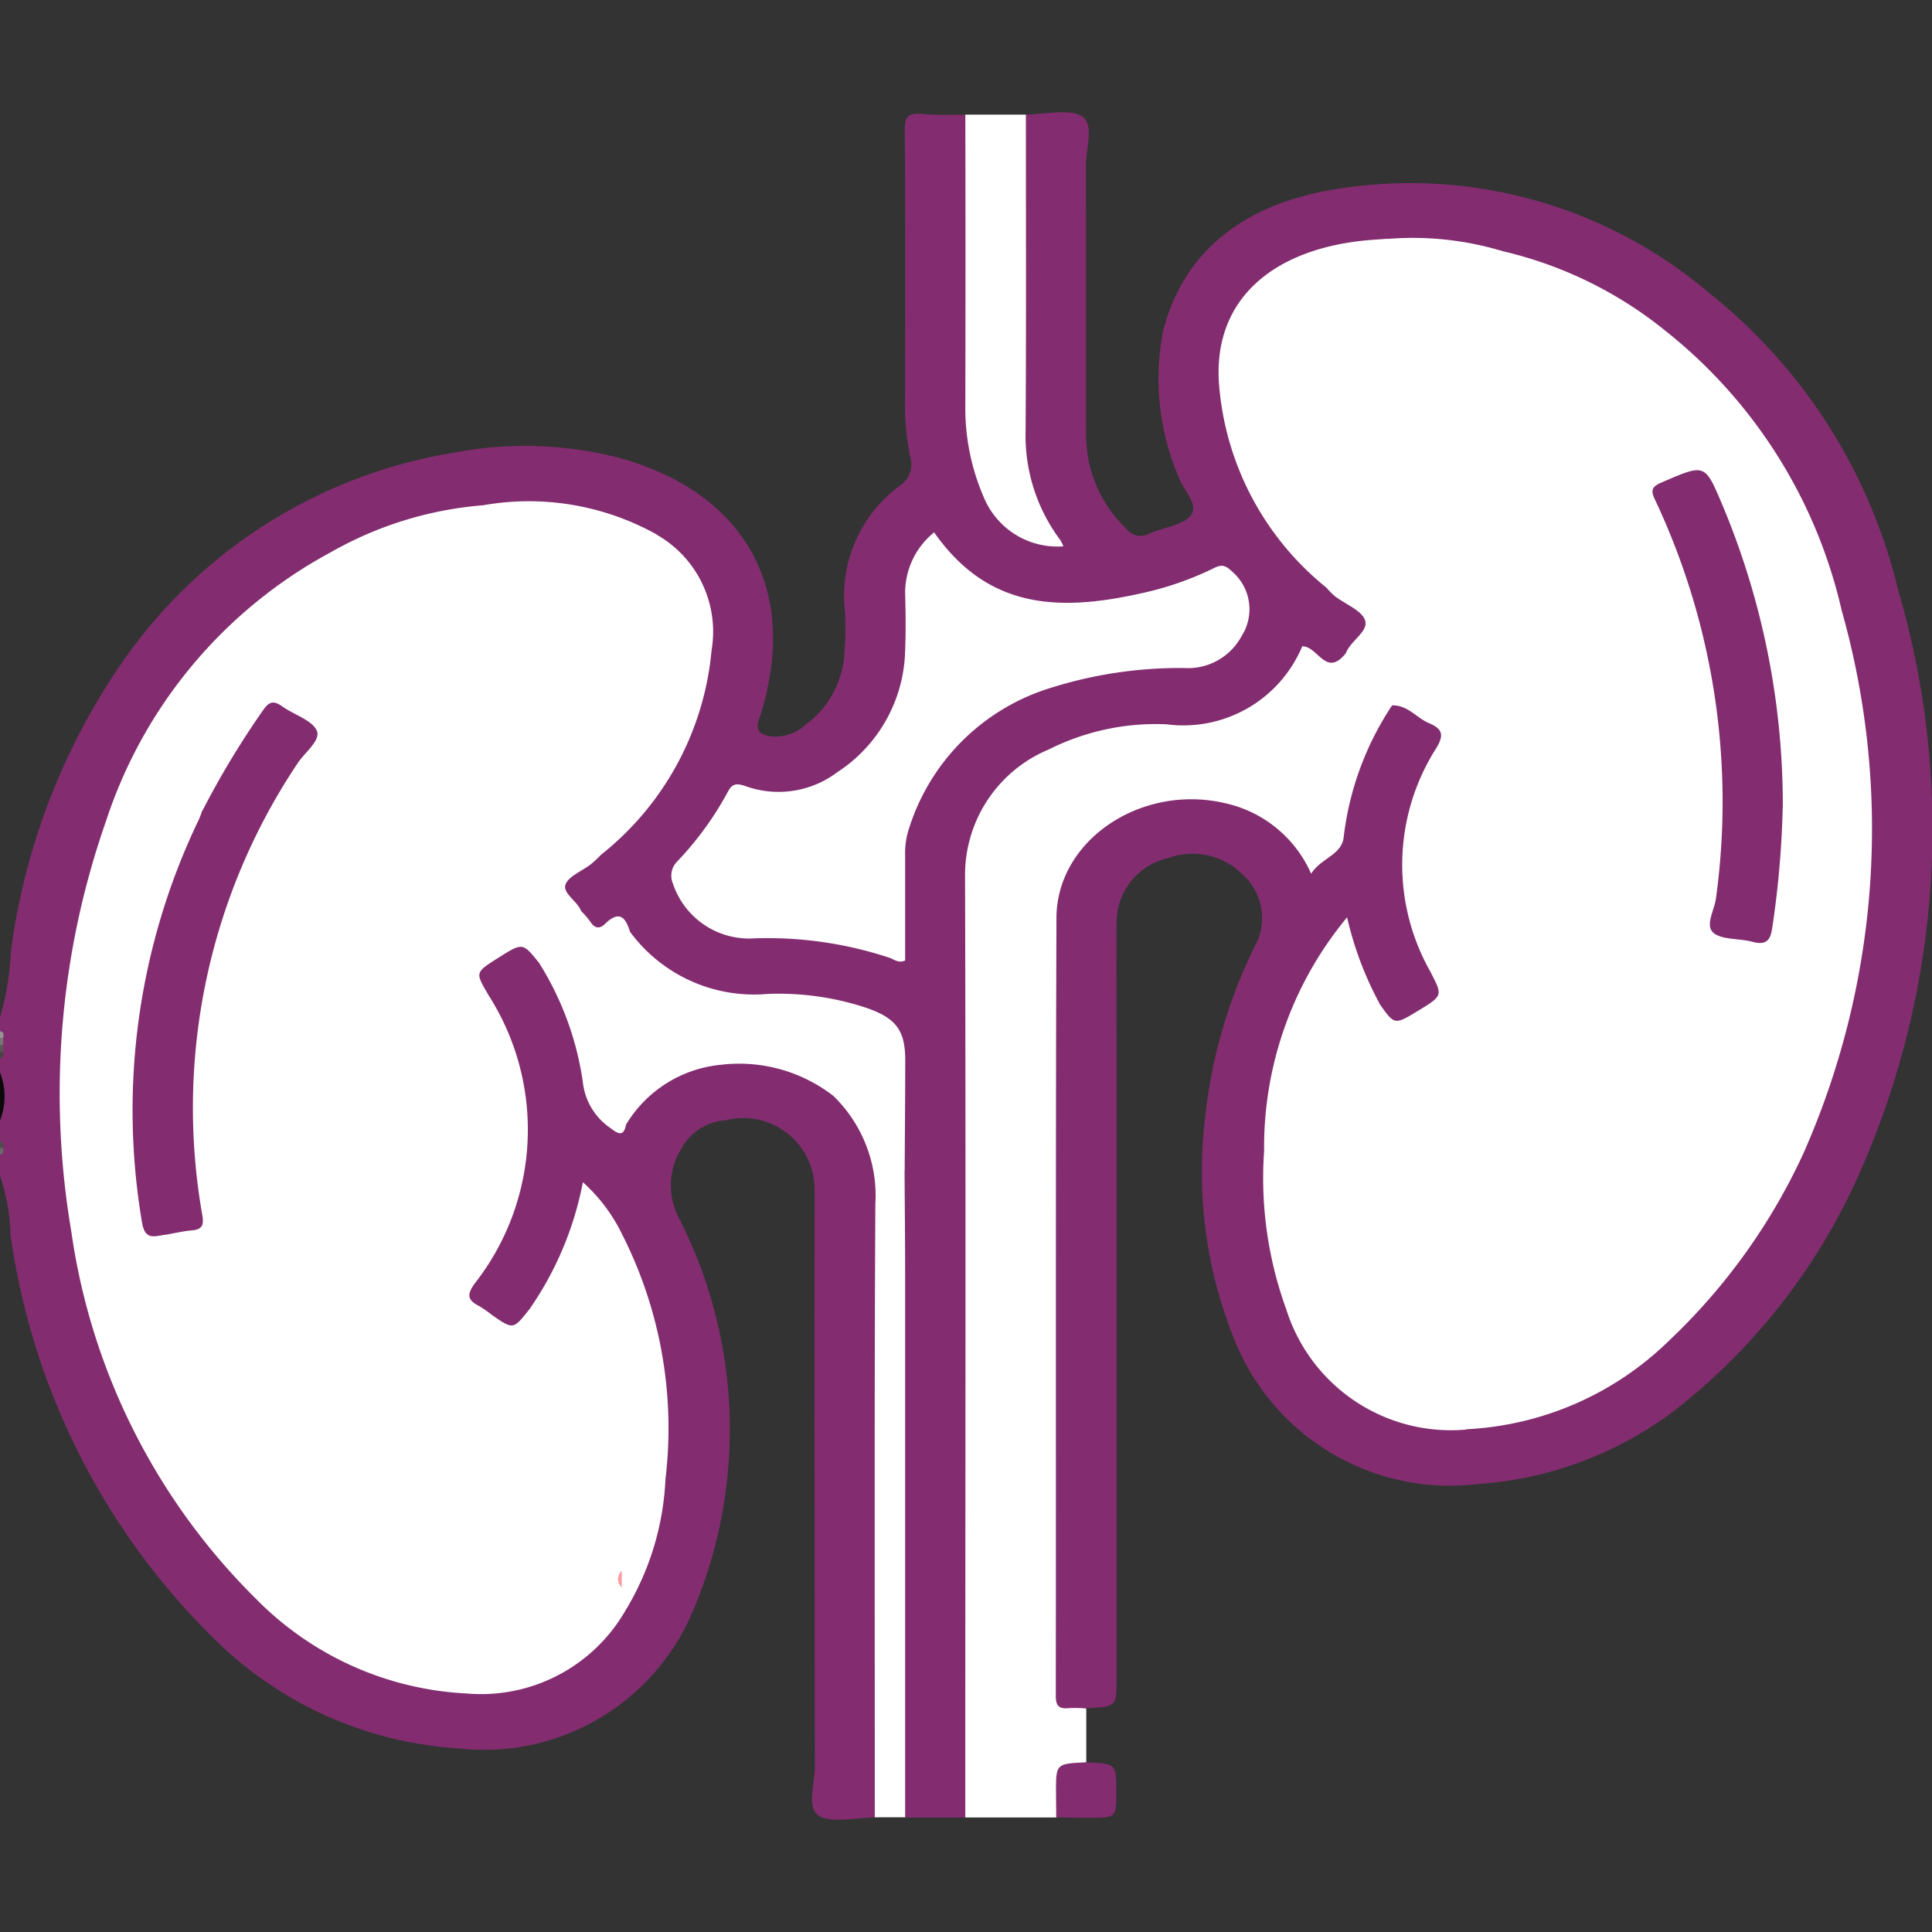
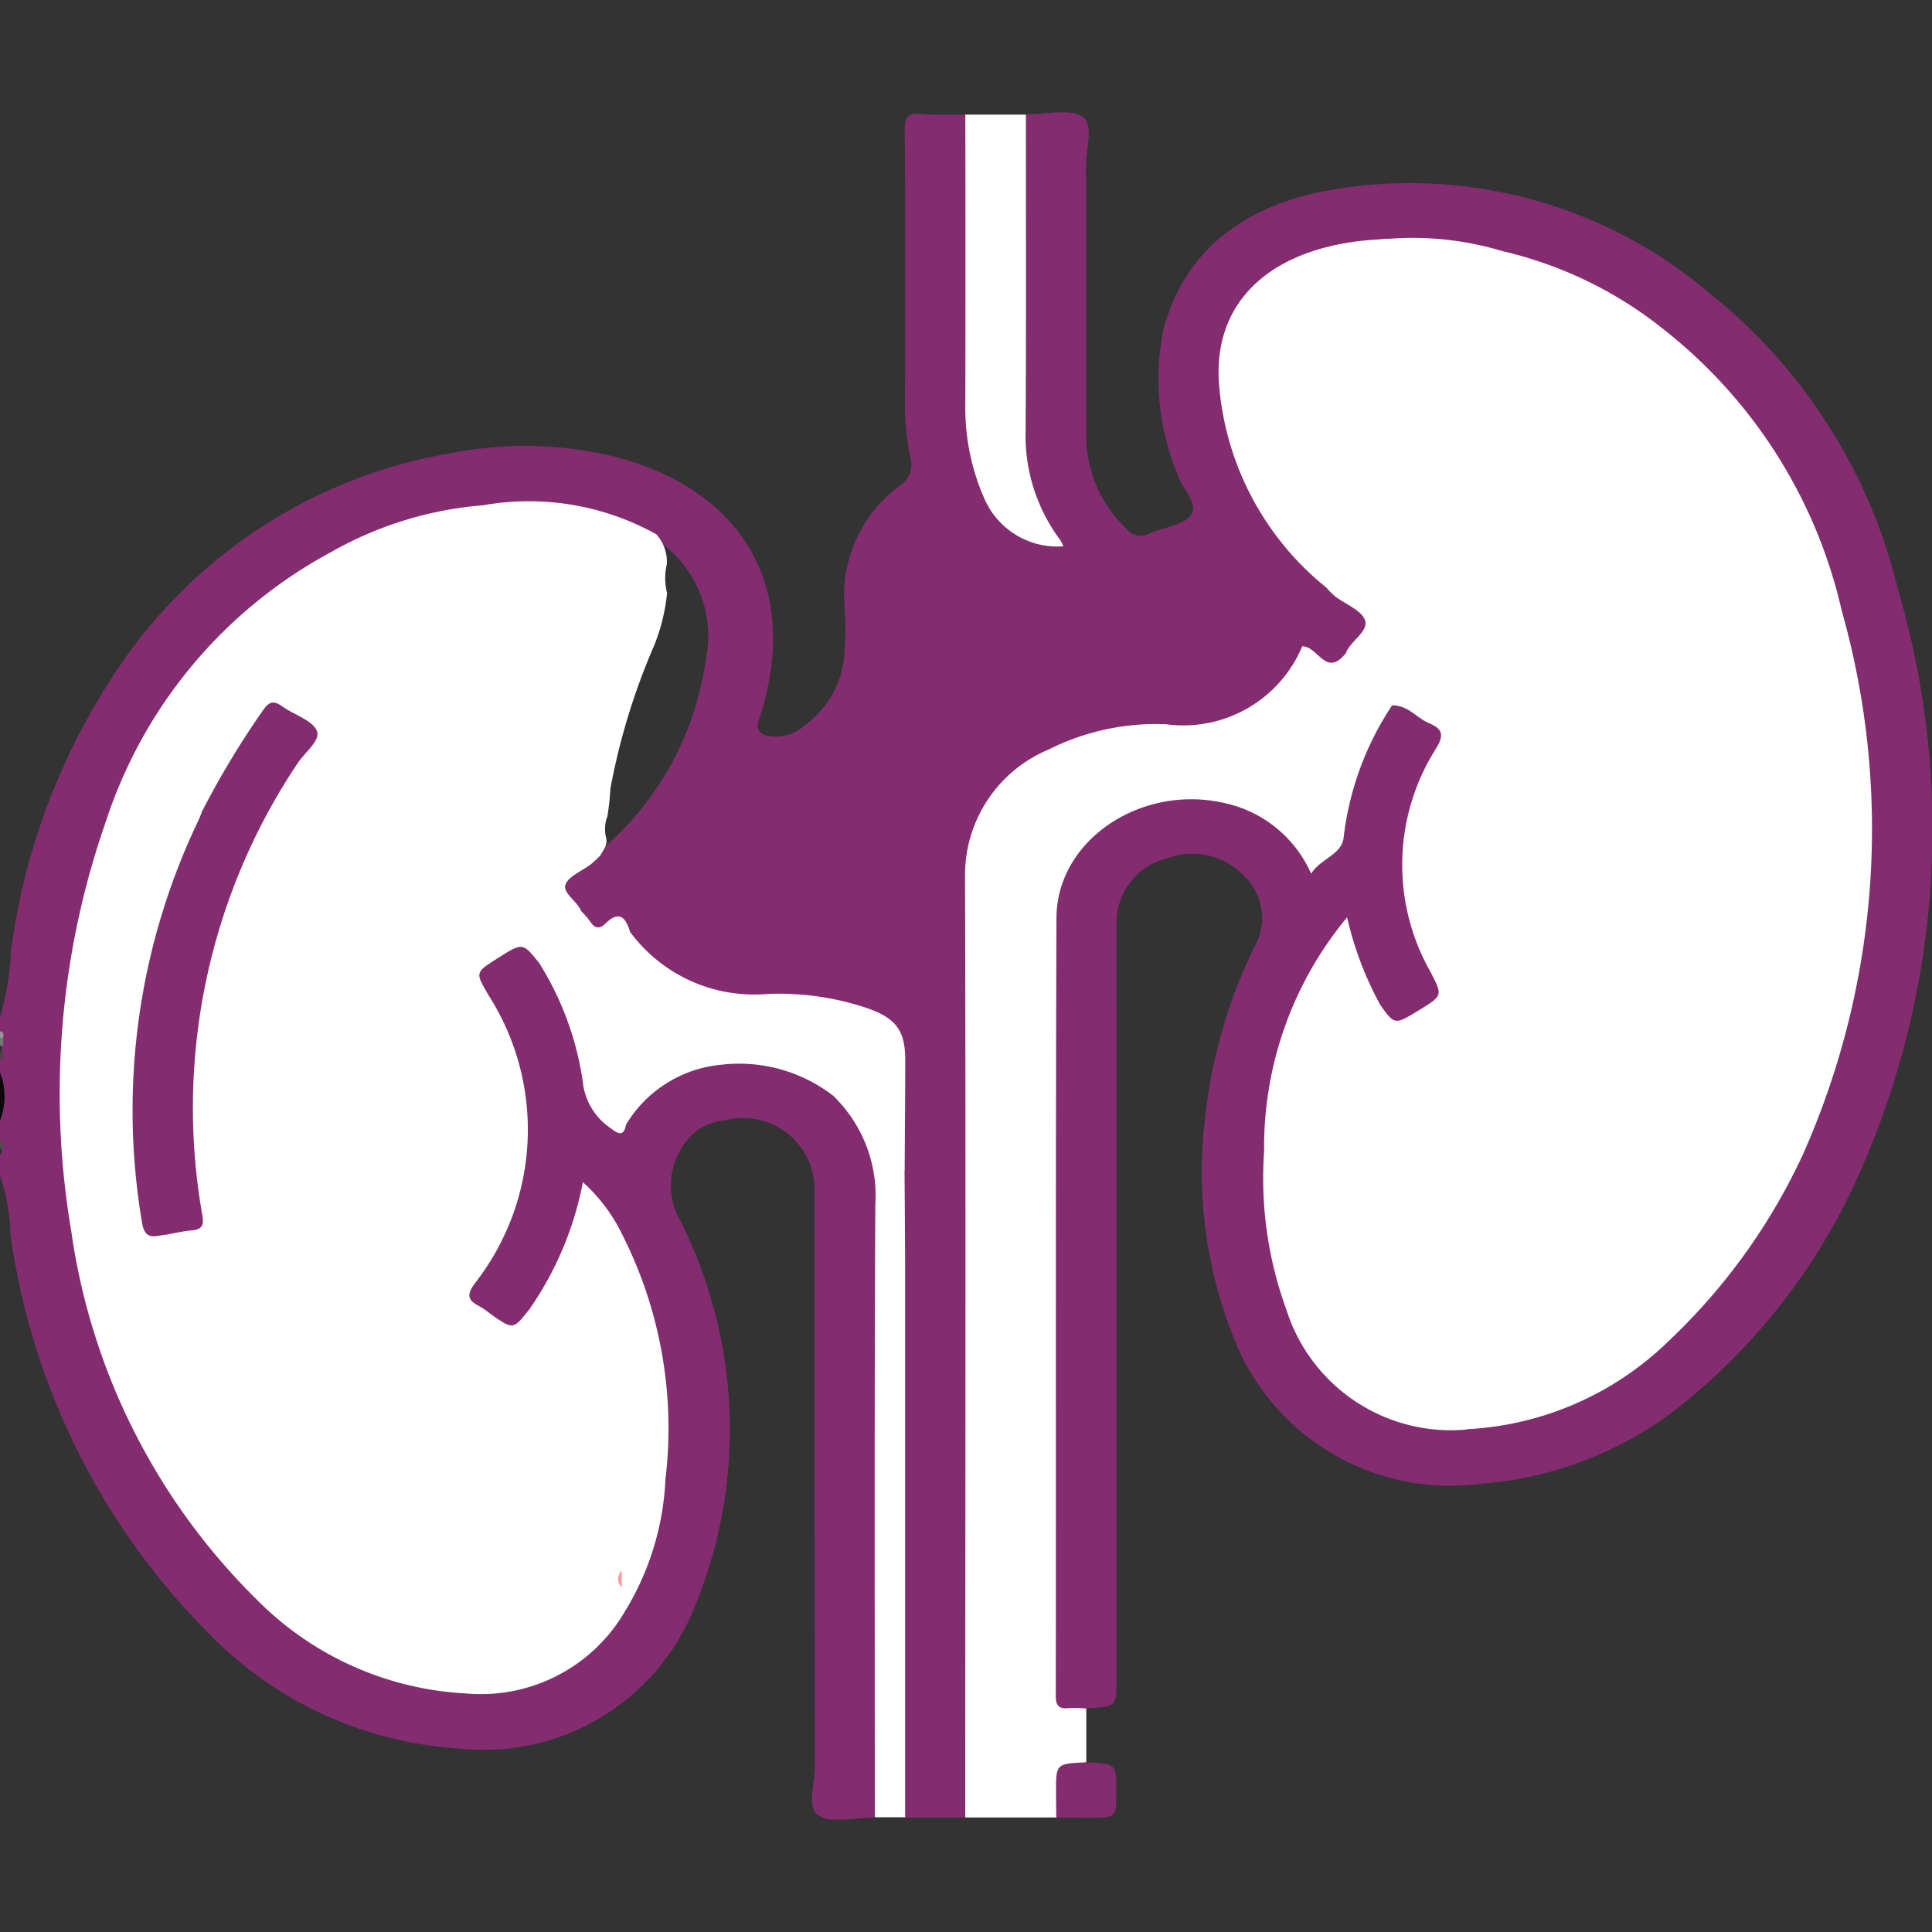
<svg xmlns="http://www.w3.org/2000/svg" width="55" height="55" viewBox="0 0 55 55">
  <rect x="0" y="0" width="55" height="55" fill="#333333" stroke="none" />
  <defs>
    <clipPath id="clip-path">
      <rect id="Rectangle_7897" data-name="Rectangle 7897" width="55" height="55" transform="translate(-17876 -22775)" fill="#fff" stroke="#707070" stroke-width="1" />
    </clipPath>
    <clipPath id="clip-path-2">
      <rect id="Rectangle_7896" data-name="Rectangle 7896" width="55.001" height="48.6" fill="#832d70" />
    </clipPath>
  </defs>
  <g id="Mask_Group_19607" data-name="Mask Group 19607" transform="translate(17876 22775)" clip-path="url(#clip-path)">
    <g id="Group_20202" data-name="Group 20202" transform="translate(-17876 -22771.801)">
      <g id="Mask_Group_19606" data-name="Mask Group 19606" clip-path="url(#clip-path-2)">
        <path id="Path_38777" data-name="Path 38777" d="M0,25.766a7.846,7.846,0,0,0,.312-1.891A18.832,18.832,0,0,1,3.53,15.581a14.283,14.283,0,0,1,9.39-5.893,10.774,10.774,0,0,1,4.52.1c3.44.866,5.1,3.351,4.416,6.564a6.472,6.472,0,0,1-.24.9c-.147.4.091.5.442.519a1.258,1.258,0,0,0,.866-.332,2.734,2.734,0,0,0,1.118-2.085,7.814,7.814,0,0,0,0-1.27,3.887,3.887,0,0,1,1.59-3.467.712.712,0,0,0,.282-.8,7.479,7.479,0,0,1-.15-1.7c.007-2.541.012-5.082-.007-7.622,0-.362.086-.488.493-.449s.821.018,1.232.023c.218.219.162.49.163.746,0,2.558,0,5.116.006,7.674A5.548,5.548,0,0,0,28.216,11a2.118,2.118,0,0,0,1.581,1.18c.139-.2-.014-.31-.081-.428a4.96,4.96,0,0,1-.677-2.489c0-2.819,0-5.637,0-8.456,0-.255-.055-.527.162-.746.552,0,1.255-.181,1.612.06.338.229.1.911.1,1.393.011,2.575,0,5.15.007,7.724a3.673,3.673,0,0,0,1.144,2.613.5.5,0,0,0,.645.144c.4-.183.956-.232,1.184-.514.253-.313-.2-.714-.331-1.08a7.12,7.12,0,0,1-.452-4.172c.586-2.3,2.319-3.575,4.726-4.01a13.144,13.144,0,0,1,10.8,2.905,15.4,15.4,0,0,1,5.4,8.472,24.17,24.17,0,0,1-1.129,16.667,17.527,17.527,0,0,1-5.2,6.664,10.435,10.435,0,0,1-5.6,2.118,6.613,6.613,0,0,1-6.886-3.913,12.741,12.741,0,0,1-.912-6.525,14.476,14.476,0,0,1,1.506-5.057,1.685,1.685,0,0,0-.49-1.9,2.007,2.007,0,0,0-2.077-.419,1.879,1.879,0,0,0-1.462,1.839c-.009,1.222,0,2.444,0,3.667q0,8.922,0,17.844c0,.808,0,.808-.856.848-.745.268-1.018.1-1.019-.648q-.01-6.305,0-12.61c0-3.03-.007-6.061,0-9.091a3.589,3.589,0,0,1,2.713-3.455,3.862,3.862,0,0,1,4.494,1.4c.2.3.332.312.59.068a1.666,1.666,0,0,0,.478-1.009,6.883,6.883,0,0,1,1.343-3.209c.275-.194.5-.041.733.086,1.058.588,1.041.593.53,1.594a6.071,6.071,0,0,0,.148,5.98c.341.626.352.621-.274,1.008l-.267.163c-.725.439-.777.428-1.216-.266a9.673,9.673,0,0,1-.9-2.213A10.292,10.292,0,0,0,36.115,29.6a11.14,11.14,0,0,0,.718,4.607,4.83,4.83,0,0,0,4.909,3.161,8.468,8.468,0,0,0,5.154-2.049,17.782,17.782,0,0,0,5.893-10.874,22.853,22.853,0,0,0,.318-4.816,20.624,20.624,0,0,0-2.368-9.295A12.824,12.824,0,0,0,44.192,4.52a14.7,14.7,0,0,0-1.521-.475,11.441,11.441,0,0,0-3.076-.333,8.551,8.551,0,0,0-2.642.578,3.334,3.334,0,0,0-2.1,3.72,8.578,8.578,0,0,0,2.98,5.441,4.447,4.447,0,0,0,.879.695c.338.214.359.451.1.728-.193.211-.326.46-.507.68a.527.527,0,0,1-.793.06c-.251-.169-.4-.112-.548.129a3.662,3.662,0,0,1-3.329,1.783,10.135,10.135,0,0,0-2.6.328,5.261,5.261,0,0,0-2.242,1.2,3.425,3.425,0,0,0-1.165,2.59q.021,13,0,26.007c0,.3.086.625-.165.892l-1.709,0a.838.838,0,0,1-.174-.693c0-5.853-.01-11.706,0-17.558.049-1.169.025-2.34.007-3.51-.01-.615-.376-.982-1.133-1.2a10.149,10.149,0,0,0-2.958-.358,4.579,4.579,0,0,1-2.609-.748,3.366,3.366,0,0,1-1-1c-.157-.256-.25-.523-.707-.263-.435.248-.534-.226-.748-.431-.64-.907-.712-.772.275-1.444a2.7,2.7,0,0,0,.312-.26,8.655,8.655,0,0,0,3.079-5.541,3.27,3.27,0,0,0-1.558-3.46,7.944,7.944,0,0,0-4.768-.774,11.672,11.672,0,0,0-6.028,2.453,14.08,14.08,0,0,0-4.8,6.98,22.632,22.632,0,0,0-1.016,5.427A22.554,22.554,0,0,0,2.974,35.14a17.076,17.076,0,0,0,5.133,7.732A8.737,8.737,0,0,0,13.281,44.9a4.7,4.7,0,0,0,4.461-2.375,8.805,8.805,0,0,0,1.1-4,12.511,12.511,0,0,0-1.072-6.17,6.332,6.332,0,0,0-1.072-1.607,9.32,9.32,0,0,1-1.527,3.392c-.439.618-.585.644-1.218.22q-.13-.087-.256-.177c-.534-.38-.572-.5-.209-1.007a7.17,7.17,0,0,0,1.384-3.951,6.986,6.986,0,0,0-1.164-4.15c-.37-.575-.367-.645.231-1.015.089-.055.178-.108.268-.162.741-.446.756-.443,1.222.248a9.071,9.071,0,0,1,1.36,3.815c.043.418.407.63.717.868.121.093.18-.036.244-.108a4.1,4.1,0,0,1,6.165-.681,3.333,3.333,0,0,1,1.163,2.6q.009,8.6,0,17.2a.847.847,0,0,1-.169.7c-.552,0-1.254.182-1.611-.059-.339-.229-.1-.911-.1-1.392q-.012-8.211-.007-16.421a2.035,2.035,0,0,0-2.543-1.974,1.554,1.554,0,0,0-1.256.812,1.992,1.992,0,0,0-.1,1.9,13.233,13.233,0,0,1,.437,11.251,6.447,6.447,0,0,1-6.663,3.918A10.838,10.838,0,0,1,6.042,43.4,20.026,20.026,0,0,1,.3,31.962a5.813,5.813,0,0,0-.3-1.7v-.587c.066-.054.053-.127.055-.2s.011-.141-.055-.2V28.7a3.452,3.452,0,0,0,0-1.369V26.94c.072-.061.05-.142.055-.217q0-.087,0-.175t0-.174c0-.075.017-.156-.055-.216Z" transform="translate(0 0)" fill="#832d70" />
        <path id="Path_38778" data-name="Path 38778" d="M0,209.141a1.87,1.87,0,0,1,0,1.369Z" transform="translate(0 -181.81)" fill="#0a0a0a" />
        <path id="Path_38779" data-name="Path 38779" d="M0,200.162c.134.023.1.111.09.191q-.041.071-.09,0Z" transform="translate(0 -174.004)" fill="#949494" />
        <path id="Path_38780" data-name="Path 38780" d="M0,201.63a.644.644,0,0,1,.09,0c0,.065,0,.129,0,.194-.027.049-.056.051-.09.005Z" transform="translate(0 -175.277)" fill="#767676" />
-         <path id="Path_38781" data-name="Path 38781" d="M0,203.119c.03,0,.06,0,.09-.005q0,.1,0,.2-.042.072-.091,0Z" transform="translate(0 -176.571)" fill="#585858" />
        <path id="Path_38782" data-name="Path 38782" d="M0,204.625l.091,0c.016.084.009.159-.091.2Z" transform="translate(0 -177.881)" fill="#464646" />
        <path id="Path_38783" data-name="Path 38783" d="M0,224.106c.1.04.106.117.09.2-.033.039-.063.035-.09-.005Z" transform="translate(0 -194.819)" fill="#4d4d4d" />
-         <path id="Path_38784" data-name="Path 38784" d="M0,225.6l.09.005c.013.08.03.162-.09.19Z" transform="translate(0 -196.121)" fill="#696969" />
+         <path id="Path_38784" data-name="Path 38784" d="M0,225.6l.09.005Z" transform="translate(0 -196.121)" fill="#696969" />
        <path id="Path_38785" data-name="Path 38785" d="M203.624,117.976a8.568,8.568,0,0,0-1.382,3.761c-.052.5-.658.6-.925,1.036a3.5,3.5,0,0,0-2.459-2.01c-2.374-.552-4.784,1.049-4.792,3.267-.027,7.382-.01,14.765-.019,22.148,0,.277.082.381.387.348a3.434,3.434,0,0,1,.481.012q0,.766,0,1.533c-.678.139-.785.573-.712,1.115a.512.512,0,0,1-.142.454H191.47c0-8.938.019-17.876-.006-26.813a3.868,3.868,0,0,1,2.381-3.59,6.8,6.8,0,0,1,3.351-.718,3.67,3.67,0,0,0,3.867-2.219c.451-.009.675.911,1.244.191a10.092,10.092,0,0,0,1.282,1.313.135.135,0,0,1,.035.175" transform="translate(-163.991 -101.099)" fill="#fff" />
        <path id="Path_38786" data-name="Path 38786" d="M193.244.493c0,2.994.011,5.988-.008,8.982a4.963,4.963,0,0,0,.989,3.132,1.006,1.006,0,0,1,.085.176,2.267,2.267,0,0,1-2.254-1.372,6.372,6.372,0,0,1-.536-2.667q.009-4.125,0-8.25h1.723" transform="translate(-164.039 -0.429)" fill="#fff" />
        <path id="Path_38787" data-name="Path 38787" d="M167.462,216.014c.006.977.016,1.954.016,2.931q0,7.721,0,15.443h-.863c0-5.813-.015-11.627.015-17.44a3.958,3.958,0,0,0-1.182-3.083c.243-.163.441-.018.63.09a2.493,2.493,0,0,1,1.38,2.059" transform="translate(-141.711 -185.853)" fill="#fff" />
        <path id="Path_38788" data-name="Path 38788" d="M209.521,360.989c0-.243-.007-.486-.007-.729,0-.8,0-.8.861-.84.856.04.856.04.856.844,0,.736,0,.737-.8.735-.3,0-.607-.007-.91-.011" transform="translate(-179.452 -312.45)" fill="#832d70" />
        <path id="Path_38789" data-name="Path 38789" d="M44.885,116.363a4.741,4.741,0,0,1-4.53,2.424,6.213,6.213,0,0,1-2.657-1.5,16.645,16.645,0,0,1-3.374-3.962,19.31,19.31,0,0,1-2.713-7.064c-.038-.228-.1-.458.162-.621a.482.482,0,0,1,.095-.045c.825-.254.807-.252.691-1.067a17.264,17.264,0,0,1,1.826-10.515,15.24,15.24,0,0,1,1.355-2.275c.184-.243.136-.419-.135-.564-.061-.033.013.012-.045-.027-.747-.492-.741-.489-1.246.218-.527.738-.892,1.558-1.413,2.3-.416.019-.237-.249-.2-.391a6.971,6.971,0,0,1,.422-1,14.4,14.4,0,0,1,4.622-5.72A10.079,10.079,0,0,1,40.8,84.959a7.468,7.468,0,0,1,4.93.826,1.174,1.174,0,0,1,.3.85,1.727,1.727,0,0,0,.006.822,5.379,5.379,0,0,1-.375,1.512,18.859,18.859,0,0,0-1.24,4.066,7.026,7.026,0,0,1-.082.773,1.036,1.036,0,0,0-.031.648c.03.188-.093.328-.178.481-.085.079-.164.163-.256.235-.253.2-.644.345-.73.587s.339.471.448.754a1.993,1.993,0,0,1-1.2,1.473c-.468-.581-.468-.581-1.154-.148s-.659.418-.285,1.068a7.1,7.1,0,0,1-.4,8.217c-.228.321-.19.47.14.637a2.984,2.984,0,0,1,.34.237c.623.435.623.435,1.083-.15.285.006.379.217.5.392a11.906,11.906,0,0,1,1.454,3.243,19.1,19.1,0,0,1,.779,3.735.777.777,0,0,0,.026.565.66.66,0,0,1,.011.581" transform="translate(-27.046 -73.774)" fill="#fff" />
        <path id="Path_38790" data-name="Path 38790" d="M273.279,30.162a11.5,11.5,0,0,1,4.673,2.282,14.183,14.183,0,0,1,5.006,7.95,22.829,22.829,0,0,1-1.095,15.473,17.29,17.29,0,0,1-3.824,5.322,8.875,8.875,0,0,1-5.749,2.516,2.224,2.224,0,0,1-1.2-.772,7.278,7.278,0,0,1-1.905-4.027,5.76,5.76,0,0,1,.564-2.813,9.727,9.727,0,0,1,3.595-4.7.557.557,0,0,0,.217-.8,6.928,6.928,0,0,1,.368-6.642c.178-.3.167-.482-.183-.67A3.718,3.718,0,0,1,271.653,40a11.45,11.45,0,0,0-.763-3.579,4.862,4.862,0,0,1,1.1-5.173,9.544,9.544,0,0,1,.716-.791c.159-.147.3-.33.577-.3" transform="translate(-230.53 -26.217)" fill="#fff" />
        <path id="Path_38791" data-name="Path 38791" d="M257.44,27.73c-1.468,1.26-2.622,2.679-2.583,4.623a10.594,10.594,0,0,0,.732,2.831,7.248,7.248,0,0,1,.338,2.011,3.817,3.817,0,0,0,2.314,3.679c.25.117.276.219.128.45a6.876,6.876,0,0,0-.423,7.008c.129.276.1.405-.179.6a9.938,9.938,0,0,0-4.291,6.991,5.086,5.086,0,0,0,.749,2.858,5.535,5.535,0,0,0,2.227,2.5,4.914,4.914,0,0,1-5.138-3.407,10.943,10.943,0,0,1-.636-4.508,6.245,6.245,0,0,1,1.7-2.917,5.64,5.64,0,0,1,.864-.92,1.226,1.226,0,0,1,.727-.36c.423.6.423.6,1.106.184.7-.429.689-.423.334-1.11a6.175,6.175,0,0,1,.177-6.369c.22-.368.168-.539-.21-.7-.361-.151-.6-.515-1.052-.508a3.689,3.689,0,0,1-1.317-1.488c.128-.35.651-.611.545-.933-.093-.282-.563-.46-.862-.689a2.231,2.231,0,0,1-.213-.212,1.039,1.039,0,0,1-.183-.554.8.8,0,0,0-.026-.6c-.234-.875-.512-1.739-.812-2.6a1.768,1.768,0,0,1-.076-.574,1.342,1.342,0,0,0-.064-.489,3.761,3.761,0,0,1,.7-2.787,14.8,14.8,0,0,1,1.66-2.027,1.166,1.166,0,0,1,.524-.326,8.838,8.838,0,0,1,3.244.342" transform="translate(-214.692 -23.785)" fill="#fff" />
        <path id="Path_38792" data-name="Path 38792" d="M14.905,106.354c-.2.289-.01.578.042.846a19.2,19.2,0,0,0,3.222,7.568,13.5,13.5,0,0,0,4.173,4.048c.374.217.772.4,1.158.6a9.035,9.035,0,0,1-6-2.675,18.34,18.34,0,0,1-5.278-10.478,23.457,23.457,0,0,1,.986-11.677,13.442,13.442,0,0,1,6.414-7.667,10.421,10.421,0,0,1,4.322-1.33,13.889,13.889,0,0,1-1.624.828,14.089,14.089,0,0,0-6.1,6.937c-.133.3-.4.588-.278.958.14.2,0,.379-.079.552a19.77,19.77,0,0,0-1.6,5.66,18.628,18.628,0,0,0,.1,5.256c.051.339.284.449.55.574" transform="translate(-10.192 -74.404)" fill="#fff" />
-         <path id="Path_38793" data-name="Path 38793" d="M140.684,91.461c1.522,2.177,3.53,2.266,5.866,1.746a9,9,0,0,0,2.1-.723c.232-.117.339-.077.523.1a1.413,1.413,0,0,1,.267,1.833,1.732,1.732,0,0,1-1.64.91,12.213,12.213,0,0,0-3.787.563A6.1,6.1,0,0,0,139.94,100a2.309,2.309,0,0,0-.079.676q0,1.489,0,2.978c-.187.085-.318-.035-.454-.081a11.041,11.041,0,0,0-3.837-.55,2.285,2.285,0,0,1-2.318-1.556.569.569,0,0,1,.119-.631,9.19,9.19,0,0,0,1.445-1.988c.12-.226.237-.249.5-.159a2.78,2.78,0,0,0,2.62-.4,4.243,4.243,0,0,0,1.925-3.444c.022-.553.016-1.107,0-1.661a2.213,2.213,0,0,1,.825-1.718" transform="translate(-114.094 -79.509)" fill="#fff" />
        <path id="Path_38794" data-name="Path 38794" d="M123.164,185.252a3.133,3.133,0,0,0-1.469-1.978,1.017,1.017,0,0,0-.541-.171,4.376,4.376,0,0,0-3.21-.9,3.545,3.545,0,0,0-2.7,1.689c-.3.114-.314-.118-.377-.269a4.41,4.41,0,0,1-.13-.914,7.594,7.594,0,0,0-.88-2.44.535.535,0,0,1,.193-.83,6.825,6.825,0,0,0,.871-.788c.115-.114.2-.282.425-.236a4.384,4.384,0,0,0,3.923,1.772,7.946,7.946,0,0,1,2.737.373c.913.3,1.18.653,1.177,1.523,0,1.057-.011,2.113-.016,3.17" transform="translate(-97.413 -155.091)" fill="#fff" />
        <path id="Path_38795" data-name="Path 38795" d="M107.794,245.211l-.135-.6a.65.65,0,0,1,0-.472,23.488,23.488,0,0,0-1.057-4.493,8.372,8.372,0,0,0-1.573-2.954,9.424,9.424,0,0,0,1.519-3.613,4.8,4.8,0,0,1,1.111,1.471,12.2,12.2,0,0,1,1.24,6.984,7.875,7.875,0,0,1-1.1,3.674" transform="translate(-89.955 -202.623)" fill="#fff" />
        <path id="Path_38796" data-name="Path 38796" d="M244.769,36.914c.023.2.146.392.094.6a8.257,8.257,0,0,1-3.079-5.78c-.189-2.293,1.34-3.788,4-4.107.265-.032.532-.045.8-.066a14.031,14.031,0,0,0-2,2.293,4,4,0,0,0-.786,2.861c.119.147-.027.342.1.487a6.594,6.594,0,0,0,.5,1.848c.1.428.248.853.36,1.283a.776.776,0,0,1,0,.576" transform="translate(-207.078 -23.964)" fill="#fff" />
-         <path id="Path_38797" data-name="Path 38797" d="M119.034,101.064l.087-.488a.886.886,0,0,1,0-.572,11.393,11.393,0,0,1,1.026-4.186,11.418,11.418,0,0,0,.687-2.285,1.632,1.632,0,0,1,0-.765l-.206-.855a3.177,3.177,0,0,1,1.582,3.31,8.39,8.39,0,0,1-3.181,5.84" transform="translate(-101.954 -79.902)" fill="#fff" />
        <path id="Path_38798" data-name="Path 38798" d="M254.094,177.787a9.583,9.583,0,0,0-3.291,4.2,10.234,10.234,0,0,1,2.362-6.662,9.658,9.658,0,0,0,.929,2.465" transform="translate(-214.816 -152.41)" fill="#fff" />
        <path id="Path_38799" data-name="Path 38799" d="M109.528,174.576a9.438,9.438,0,0,1-1.43,1.285c-.172.107-.11.214-.041.331a7.226,7.226,0,0,1,1.061,3.262c.012.2-.047.511.307.6-.058.3-.164.34-.436.122a1.822,1.822,0,0,1-.8-1.334,8.688,8.688,0,0,0-1.244-3.377,4.915,4.915,0,0,0,1.2-1.473,2.573,2.573,0,0,1,.259.3c.117.188.261.218.417.065.422-.412.59-.169.712.217" transform="translate(-91.599 -151.253)" fill="#fff" />
        <path id="Path_38800" data-name="Path 38800" d="M27.244,143.689c-.32.042-.585.171-.671-.347a19.1,19.1,0,0,1,1.615-11.466c.035-.075.061-.153.091-.229a24.434,24.434,0,0,1,1.748-2.9c.169-.239.294-.268.534-.1.336.24.867.4.99.7.113.277-.357.62-.56.939a17.627,17.627,0,0,0-2.7,12.858c.045.265,0,.4-.311.424-.248.021-.491.081-.736.124" transform="translate(-22.53 -111.739)" fill="#832d70" />
        <path id="Path_38801" data-name="Path 38801" d="M68.584,282a3.565,3.565,0,0,1-.06.529c-.24,1.321-1.047,1.048-1.854.515a6.339,6.339,0,0,1-1.741-1.881,8.437,8.437,0,0,1-1.339-2.587,2.3,2.3,0,0,1-.051-.336c-.039-.424,0-.854.462-1.063a1.179,1.179,0,0,1,1.185.258,9.971,9.971,0,0,1,3.022,3.11A2.68,2.68,0,0,1,68.584,282" transform="translate(-54.412 -240.89)" fill="#fff" />
        <path id="Path_38802" data-name="Path 38802" d="M130.933,98.453q0,.383,0,.765a.708.708,0,0,1,0-.765" transform="translate(-112.048 -85.587)" fill="#fff" />
        <path id="Path_38803" data-name="Path 38803" d="M118.973,153.825q0,.286,0,.572a.422.422,0,0,1,0-.572" transform="translate(-101.806 -133.723)" fill="#fff" />
        <path id="Path_38804" data-name="Path 38804" d="M122.739,317.709q0,.236,0,.472a.317.317,0,0,1,0-.472" transform="translate(-105.039 -276.19)" fill="#fa9b9e" />
-         <path id="Path_38805" data-name="Path 38805" d="M331.555,87.579a27.1,27.1,0,0,1-.3,3.42c-.051.336-.164.494-.571.383-.373-.1-.878-.049-1.109-.261s.035-.64.08-.974a20.163,20.163,0,0,0-1.743-11.364c-.118-.254-.084-.355.195-.475,1.235-.534,1.228-.542,1.714.6a22.087,22.087,0,0,1,1.737,8.666" transform="translate(-280.805 -67.772)" fill="#832d70" />
        <path id="Path_38806" data-name="Path 38806" d="M312.945,218.356a5.965,5.965,0,0,1-.651,1.787,8.526,8.526,0,0,1-2.674,3.409,3.448,3.448,0,0,1-1.647.515.917.917,0,0,1-1-1.13,3.782,3.782,0,0,1,1.149-2.307,16.986,16.986,0,0,1,3.279-2.714,3.476,3.476,0,0,1,.619-.285c.645-.217.946-.012.929.724" transform="translate(-262.915 -189.12)" fill="#fff" />
        <path id="Path_38807" data-name="Path 38807" d="M262.667,95.269l0-.576a.411.411,0,0,1,0,.576" transform="translate(-224.976 -82.318)" fill="#fff" />
-         <path id="Path_38808" data-name="Path 38808" d="M255.984,67.491c-.18-.137-.083-.323-.1-.487.176.137.078.323.1.487" transform="translate(-219.159 -58.248)" fill="#fff" />
      </g>
    </g>
  </g>
</svg>